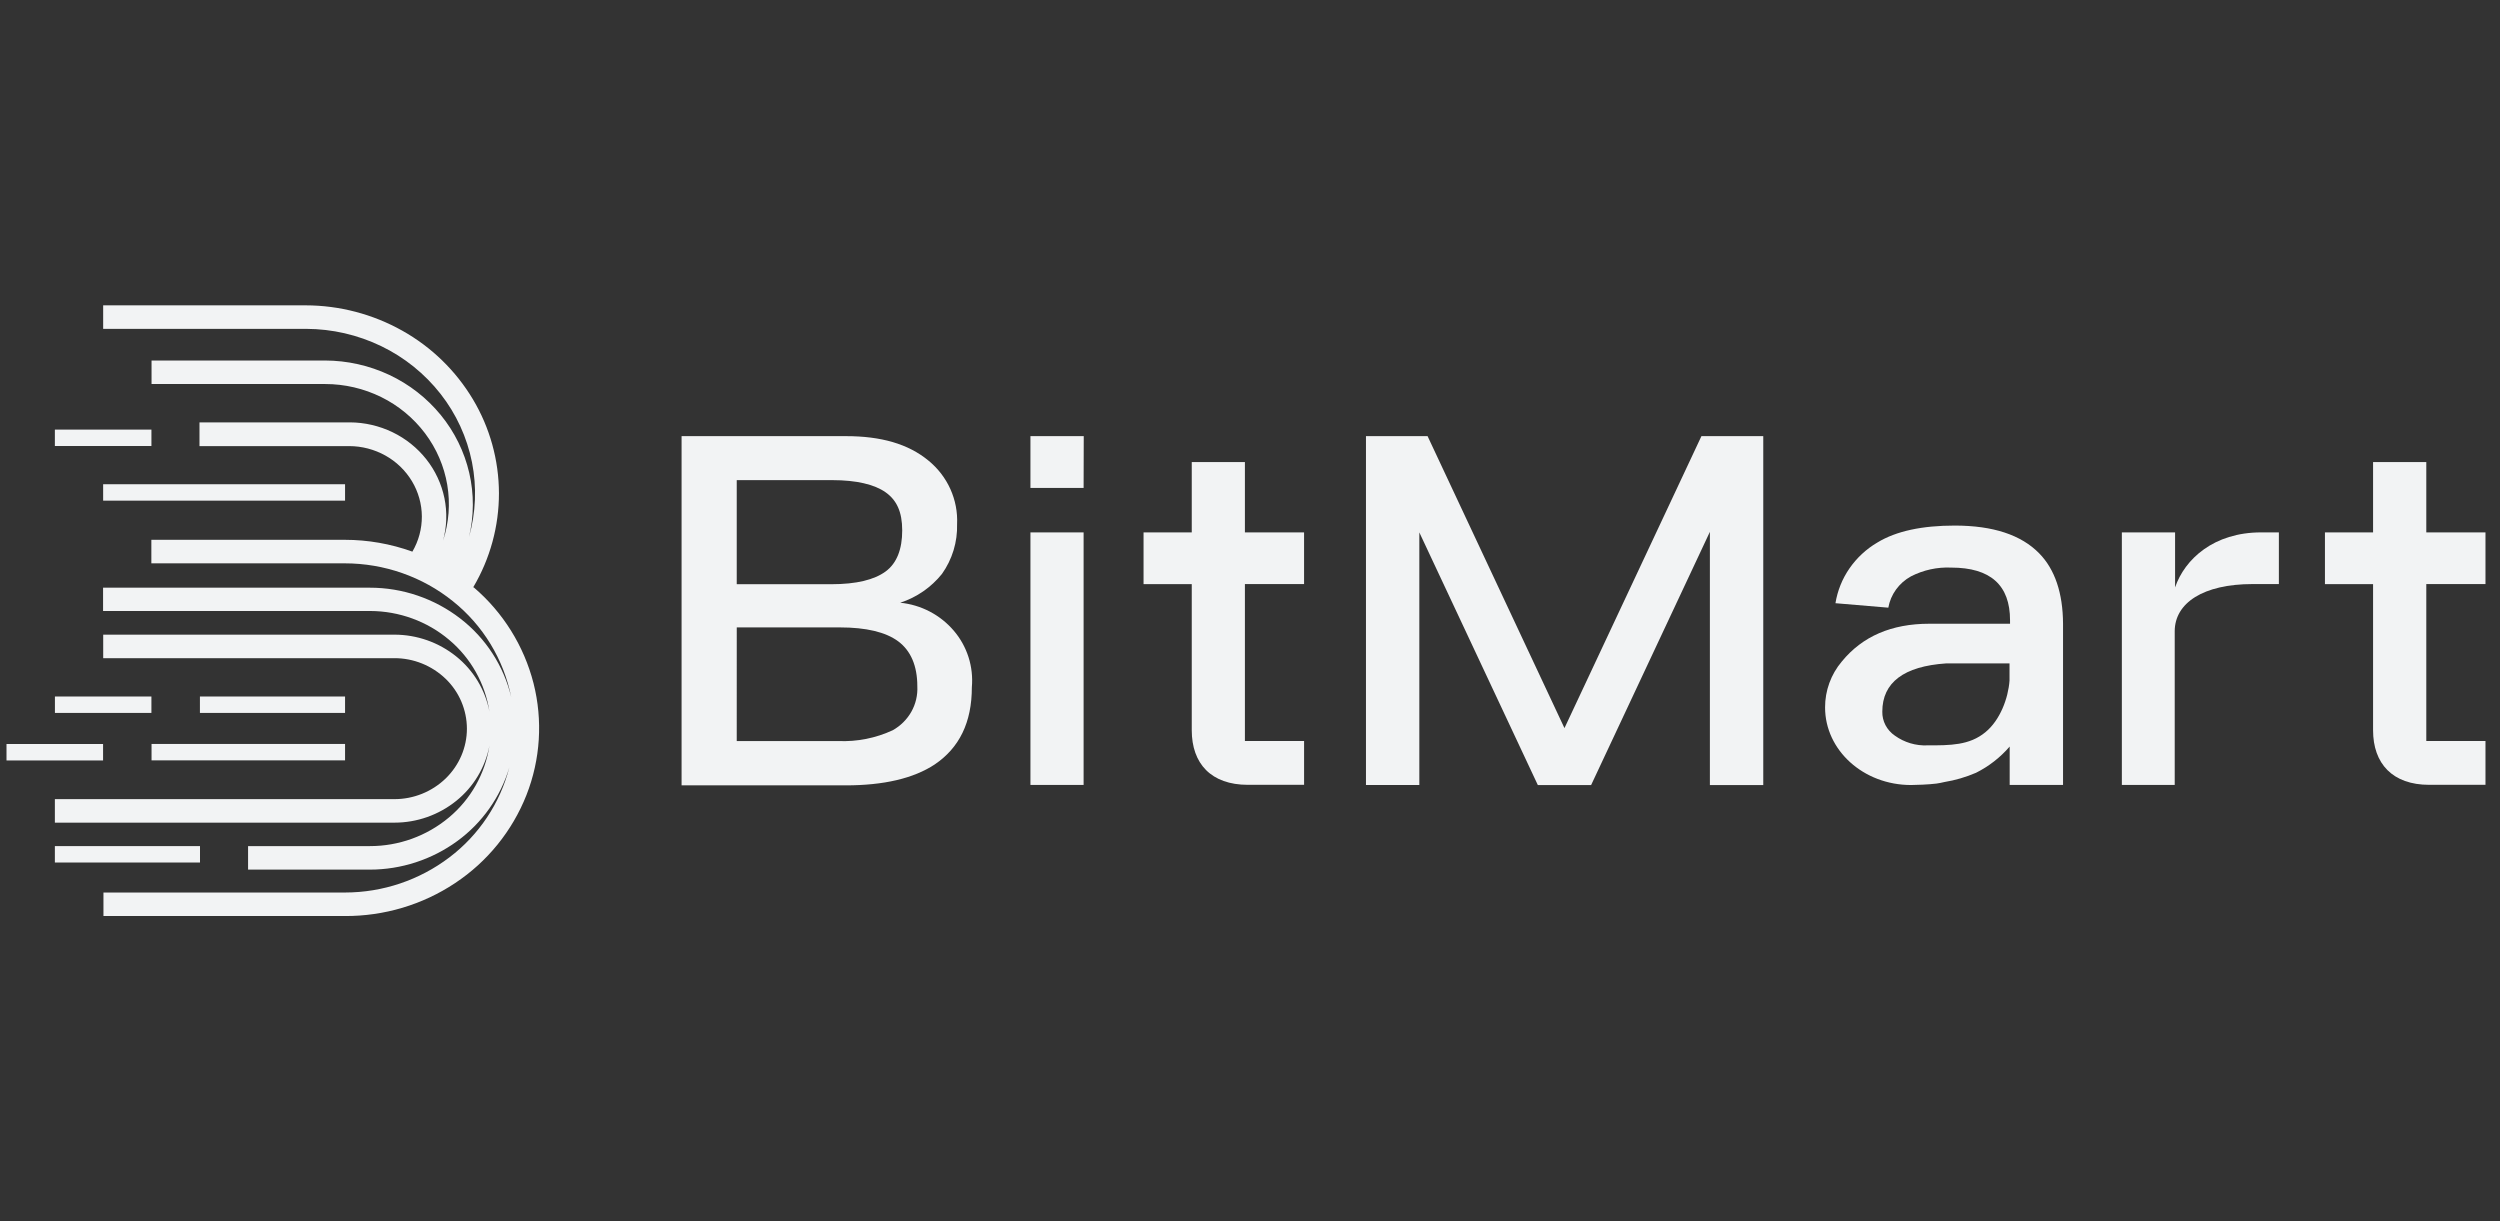
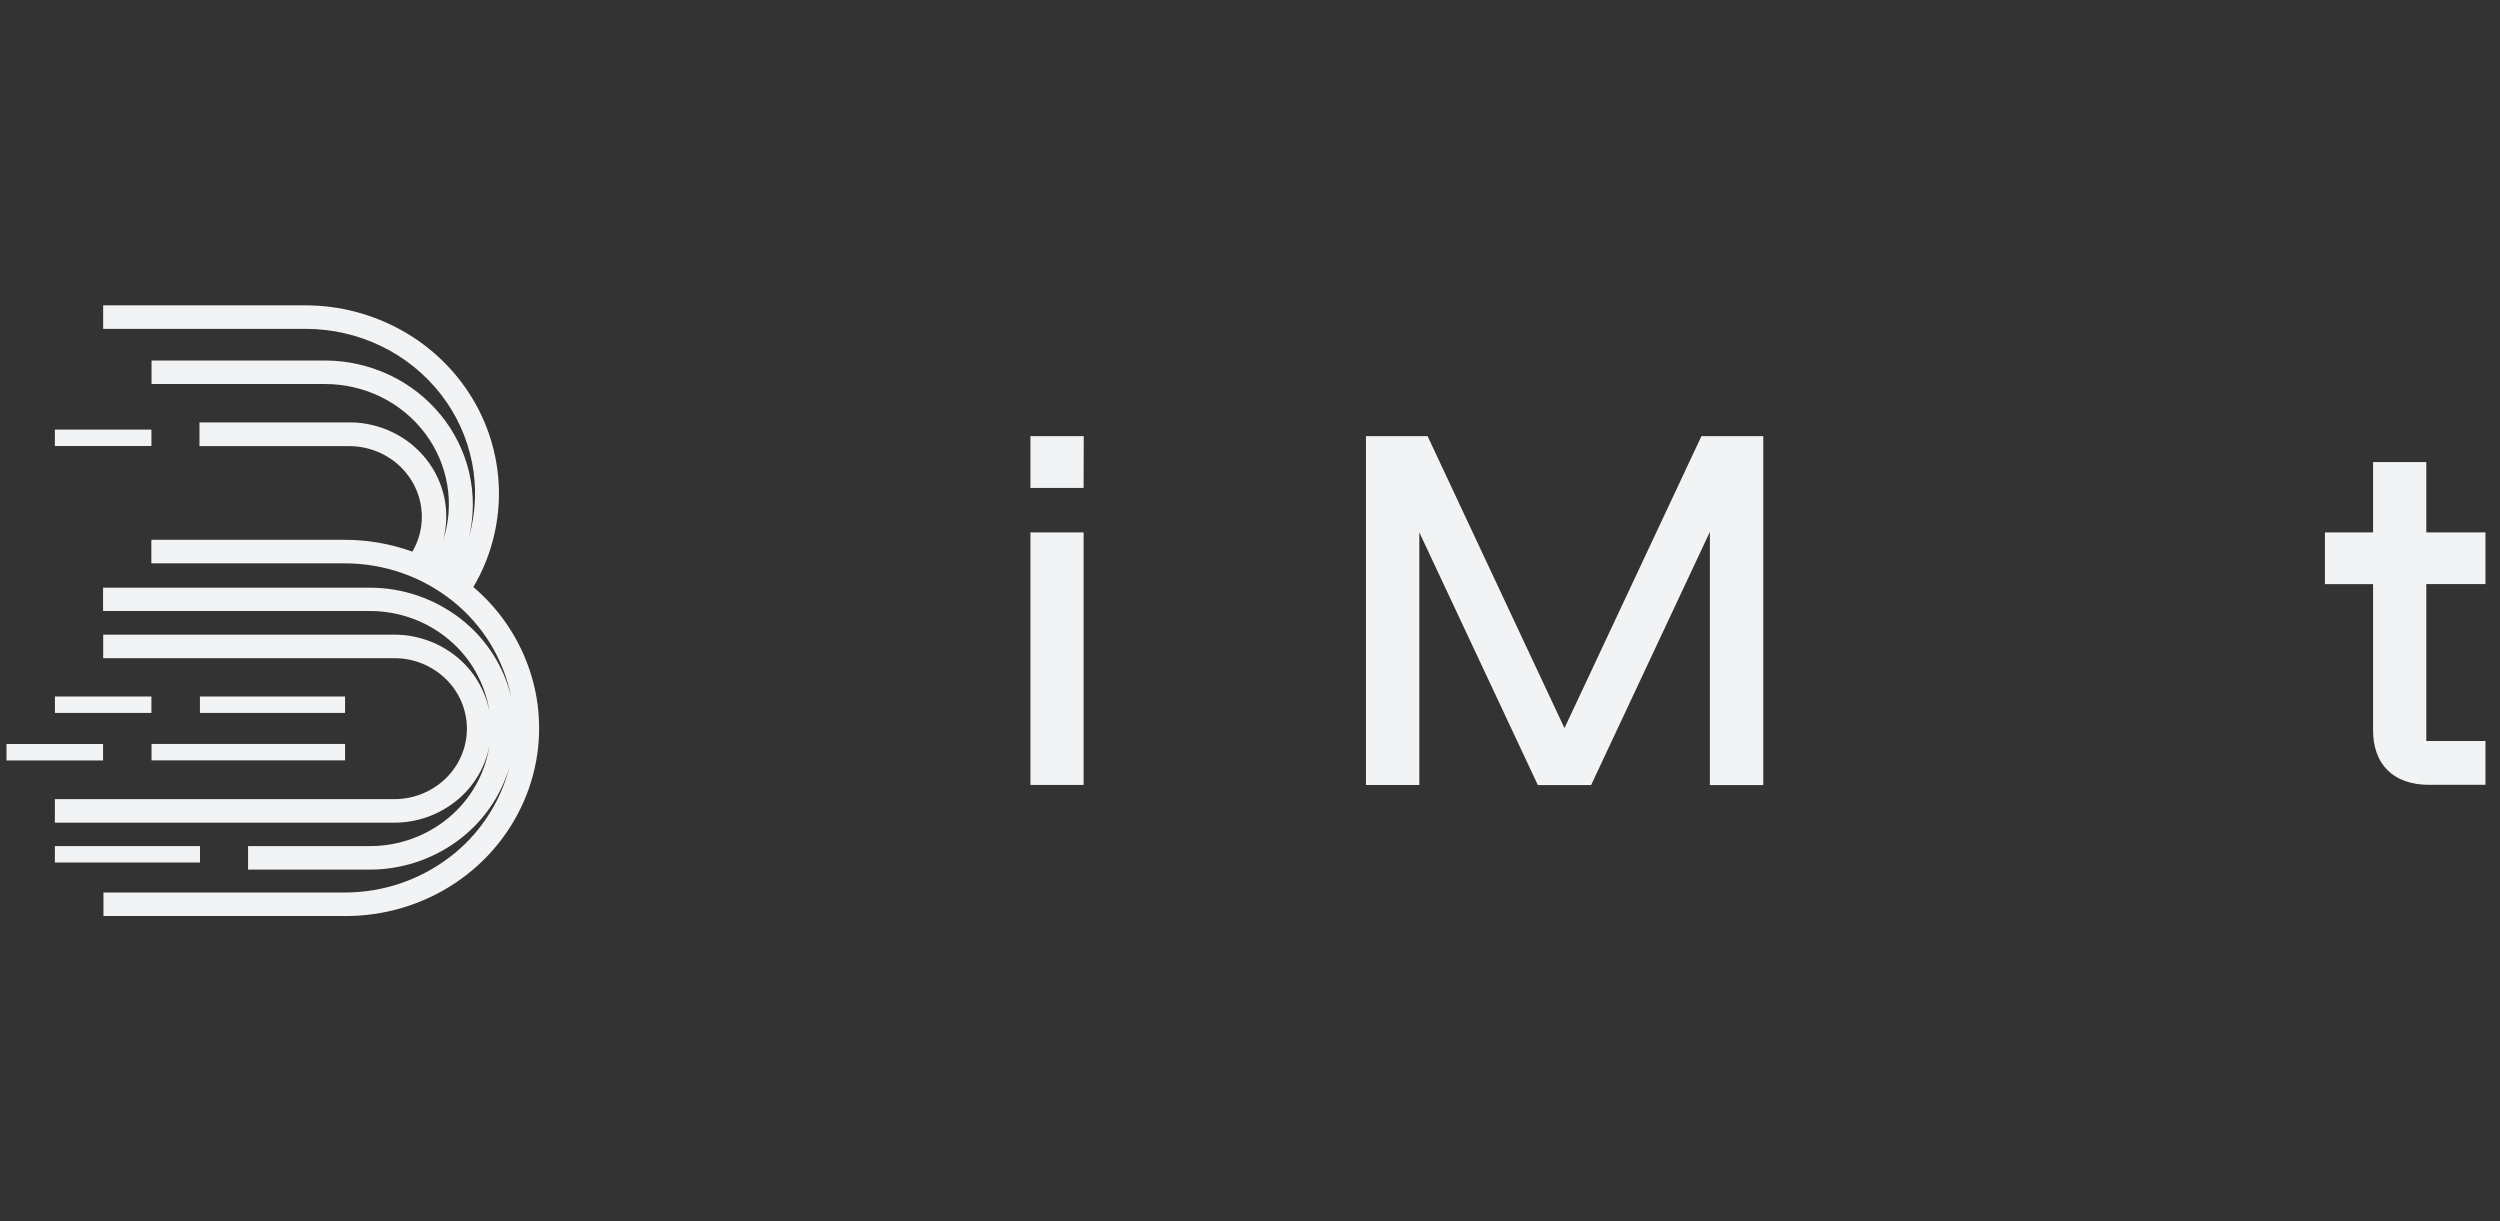
<svg xmlns="http://www.w3.org/2000/svg" width="131" height="64" viewBox="0 0 131 64" fill="none">
  <rect x="0" y="0" width="131" height="64" fill="#333333" stroke="none" />
  <g clip-path="url(#clip0_355_5393)">
-     <path d="M44.33 22.854C46.173 22.854 47.595 23.263 48.65 24.134C49.147 24.54 49.54 25.051 49.8 25.628C50.06 26.206 50.181 26.833 50.151 27.463C50.178 28.396 49.9 29.312 49.359 30.073C48.792 30.779 48.032 31.303 47.171 31.583C48.262 31.691 49.269 32.217 49.981 33.051C50.327 33.457 50.589 33.928 50.751 34.436C50.913 34.945 50.972 35.48 50.925 36.012C50.925 37.857 50.268 39.188 48.976 40.059C47.868 40.789 46.313 41.153 44.311 41.153H35.715V22.854H44.33ZM38.605 30.613H43.56C44.878 30.613 45.812 30.38 46.405 29.946C46.998 29.512 47.276 28.768 47.276 27.795C47.276 26.821 46.987 26.209 46.406 25.797C45.824 25.385 44.877 25.159 43.613 25.159H38.605V30.613ZM38.605 38.831H43.928C44.909 38.872 45.886 38.679 46.777 38.266C47.19 38.035 47.529 37.697 47.757 37.291C47.984 36.886 48.092 36.425 48.068 35.961C48.068 34.886 47.723 34.095 47.066 33.606C46.409 33.118 45.38 32.876 44.006 32.876H38.606L38.605 38.831Z" fill="#F2F3F4" />
    <path d="M56.781 27.897V41.13H53.995V27.897H56.781ZM56.781 25.567H53.995V22.854H56.788L56.781 25.567Z" fill="#F2F3F4" />
-     <path d="M111.185 41.131V27.897H113.974V30.78C114.481 29.293 116.009 27.897 118.479 27.897H119.413V30.605H118.032C115.453 30.605 113.955 31.594 113.955 33.081V41.131H111.185Z" fill="#F2F3F4" />
-     <path d="M106.857 28.998C105.909 28.026 104.432 27.54 102.428 27.54C100.739 27.54 99.368 27.82 98.366 28.433C97.788 28.773 97.292 29.235 96.911 29.786C96.534 30.331 96.284 30.954 96.178 31.608L98.948 31.842C99.008 31.5 99.146 31.176 99.351 30.892C99.557 30.608 99.824 30.372 100.134 30.202C100.785 29.867 101.512 29.709 102.244 29.742C104.301 29.742 105.328 30.662 105.326 32.505V32.684H101.088C99.128 32.684 97.593 33.337 96.508 34.667C95.941 35.339 95.631 36.191 95.634 37.07C95.634 39.316 97.646 41.135 100.138 41.135C100.382 41.135 101.084 41.11 101.471 41.059C101.61 41.039 101.748 41.013 101.884 40.979C102.455 40.886 103.012 40.723 103.543 40.494C104.216 40.157 104.816 39.69 105.307 39.119V41.131H108.103V32.684C108.096 31.072 107.672 29.829 106.857 28.998ZM105.299 35.663C105.232 36.581 104.811 37.733 104.034 38.368C103.194 39.061 102.188 39.057 101.002 39.057C100.39 39.085 99.787 38.905 99.29 38.547C99.084 38.407 98.916 38.219 98.8 37.999C98.686 37.781 98.628 37.538 98.633 37.292C98.633 35.762 99.759 34.912 101.981 34.762H105.299V35.663Z" fill="#F2F3F4" />
    <path d="M89.155 22.854L81.978 38.153L74.805 22.854H71.577V41.134H74.373V27.898L80.582 41.136H83.375L89.598 27.868V41.136H92.395V22.855L89.155 22.854Z" fill="#F2F3F4" />
    <path d="M127.138 38.827V30.606H130.239V27.896H127.138V24.212H124.349V27.898H121.827V30.607H124.349V38.263C124.349 40.017 125.37 41.125 127.292 41.125H130.239V38.828L127.138 38.827Z" fill="#F2F3F4" />
-     <path d="M65.233 38.827V30.606H68.333V27.896H65.233V24.212H62.448V27.898H59.922V30.607H62.448V38.263C62.448 40.017 63.465 41.125 65.391 41.125H68.334V38.828H65.234L65.233 38.827Z" fill="#F2F3F4" />
    <path d="M18.081 38.983H7.941V39.843H18.081V38.983Z" fill="#F2F3F4" />
    <path d="M10.48 44.336H2.875V45.196H10.48V44.336Z" fill="#F2F3F4" />
    <path d="M5.401 38.987H0.341V39.847H5.401V38.987Z" fill="#F2F3F4" />
    <path d="M18.081 36.497H10.476V37.357H18.081V36.497Z" fill="#F2F3F4" />
    <path d="M7.934 36.497H2.878V37.357H7.934V36.497Z" fill="#F2F3F4" />
-     <path d="M18.081 25.374H5.405V26.234H18.081V25.374Z" fill="#F2F3F4" />
    <path d="M7.935 22.511H2.875V23.371H7.935V22.511Z" fill="#F2F3F4" />
    <path d="M24.803 30.784V30.762C25.684 29.272 26.147 27.573 26.145 25.842C26.14 24.111 25.67 22.413 24.783 20.927C23.884 19.424 22.607 18.182 21.079 17.327C19.533 16.46 17.791 16.003 16.019 16H5.406V17.232H16.051C17.412 17.237 18.754 17.547 19.979 18.139C21.192 18.725 22.256 19.581 23.087 20.642C23.908 21.69 24.471 22.916 24.732 24.222C24.99 25.522 24.936 26.866 24.575 28.141C24.84 27.037 24.844 25.887 24.589 24.781C24.331 23.67 23.821 22.632 23.099 21.749C22.368 20.855 21.446 20.137 20.401 19.646C19.346 19.151 18.196 18.893 17.031 18.891H7.941V20.123H17.041C18.061 20.123 19.066 20.358 19.975 20.806C20.879 21.251 21.665 21.901 22.272 22.705C22.874 23.505 23.273 24.431 23.437 25.408C23.601 26.386 23.525 27.388 23.216 28.33C23.414 27.602 23.439 26.84 23.288 26.101C23.135 25.359 22.81 24.663 22.341 24.069C21.866 23.467 21.26 22.982 20.57 22.649C19.873 22.313 19.11 22.136 18.336 22.132H10.453V23.376H18.298C18.962 23.377 19.616 23.547 20.196 23.871C20.77 24.191 21.249 24.655 21.588 25.218C21.923 25.778 22.101 26.412 22.105 27.059C22.108 27.708 21.937 28.346 21.609 28.906C20.473 28.496 19.274 28.286 18.066 28.286H7.931V29.519H18.066C20.133 29.519 22.136 30.22 23.728 31.501C25.31 32.765 26.394 34.548 26.789 36.534C26.396 34.893 25.453 33.437 24.116 32.408C22.759 31.362 21.093 30.794 19.379 30.795H5.401V32.016H19.398C20.918 32.021 22.386 32.556 23.533 33.526C24.673 34.482 25.425 35.821 25.648 37.292C25.429 36.152 24.812 35.127 23.908 34.399C22.99 33.659 21.846 33.256 20.667 33.256H5.408V34.488H20.663C21.666 34.486 22.63 34.874 23.352 35.57C23.703 35.908 23.983 36.314 24.174 36.762C24.365 37.211 24.465 37.693 24.466 38.181C24.466 39.161 24.065 40.101 23.352 40.793C22.63 41.489 21.666 41.877 20.663 41.875H2.875V43.107H20.667C21.846 43.108 22.991 42.704 23.909 41.964C24.813 41.236 25.429 40.211 25.648 39.071C25.422 40.544 24.667 41.883 23.523 42.837C22.36 43.808 20.893 44.339 19.379 44.336H12.999V45.568H19.379C21.025 45.568 22.629 45.045 23.959 44.074C25.269 43.119 26.229 41.759 26.691 40.205C26.207 42.088 25.1 43.751 23.551 44.925C21.978 46.119 20.058 46.766 18.084 46.768H5.421V48H18.067C20.129 48.01 22.145 47.408 23.846 46.275C25.536 45.156 26.841 43.546 27.586 41.661C28.32 39.794 28.449 37.744 27.956 35.8C27.454 33.843 26.36 32.088 24.823 30.777L24.803 30.784Z" fill="#F2F3F4" />
  </g>
  <defs>
    <clipPath id="clip0_355_5393">
      <rect width="130" height="32" fill="white" transform="translate(0.341 16)" />
    </clipPath>
  </defs>
</svg>